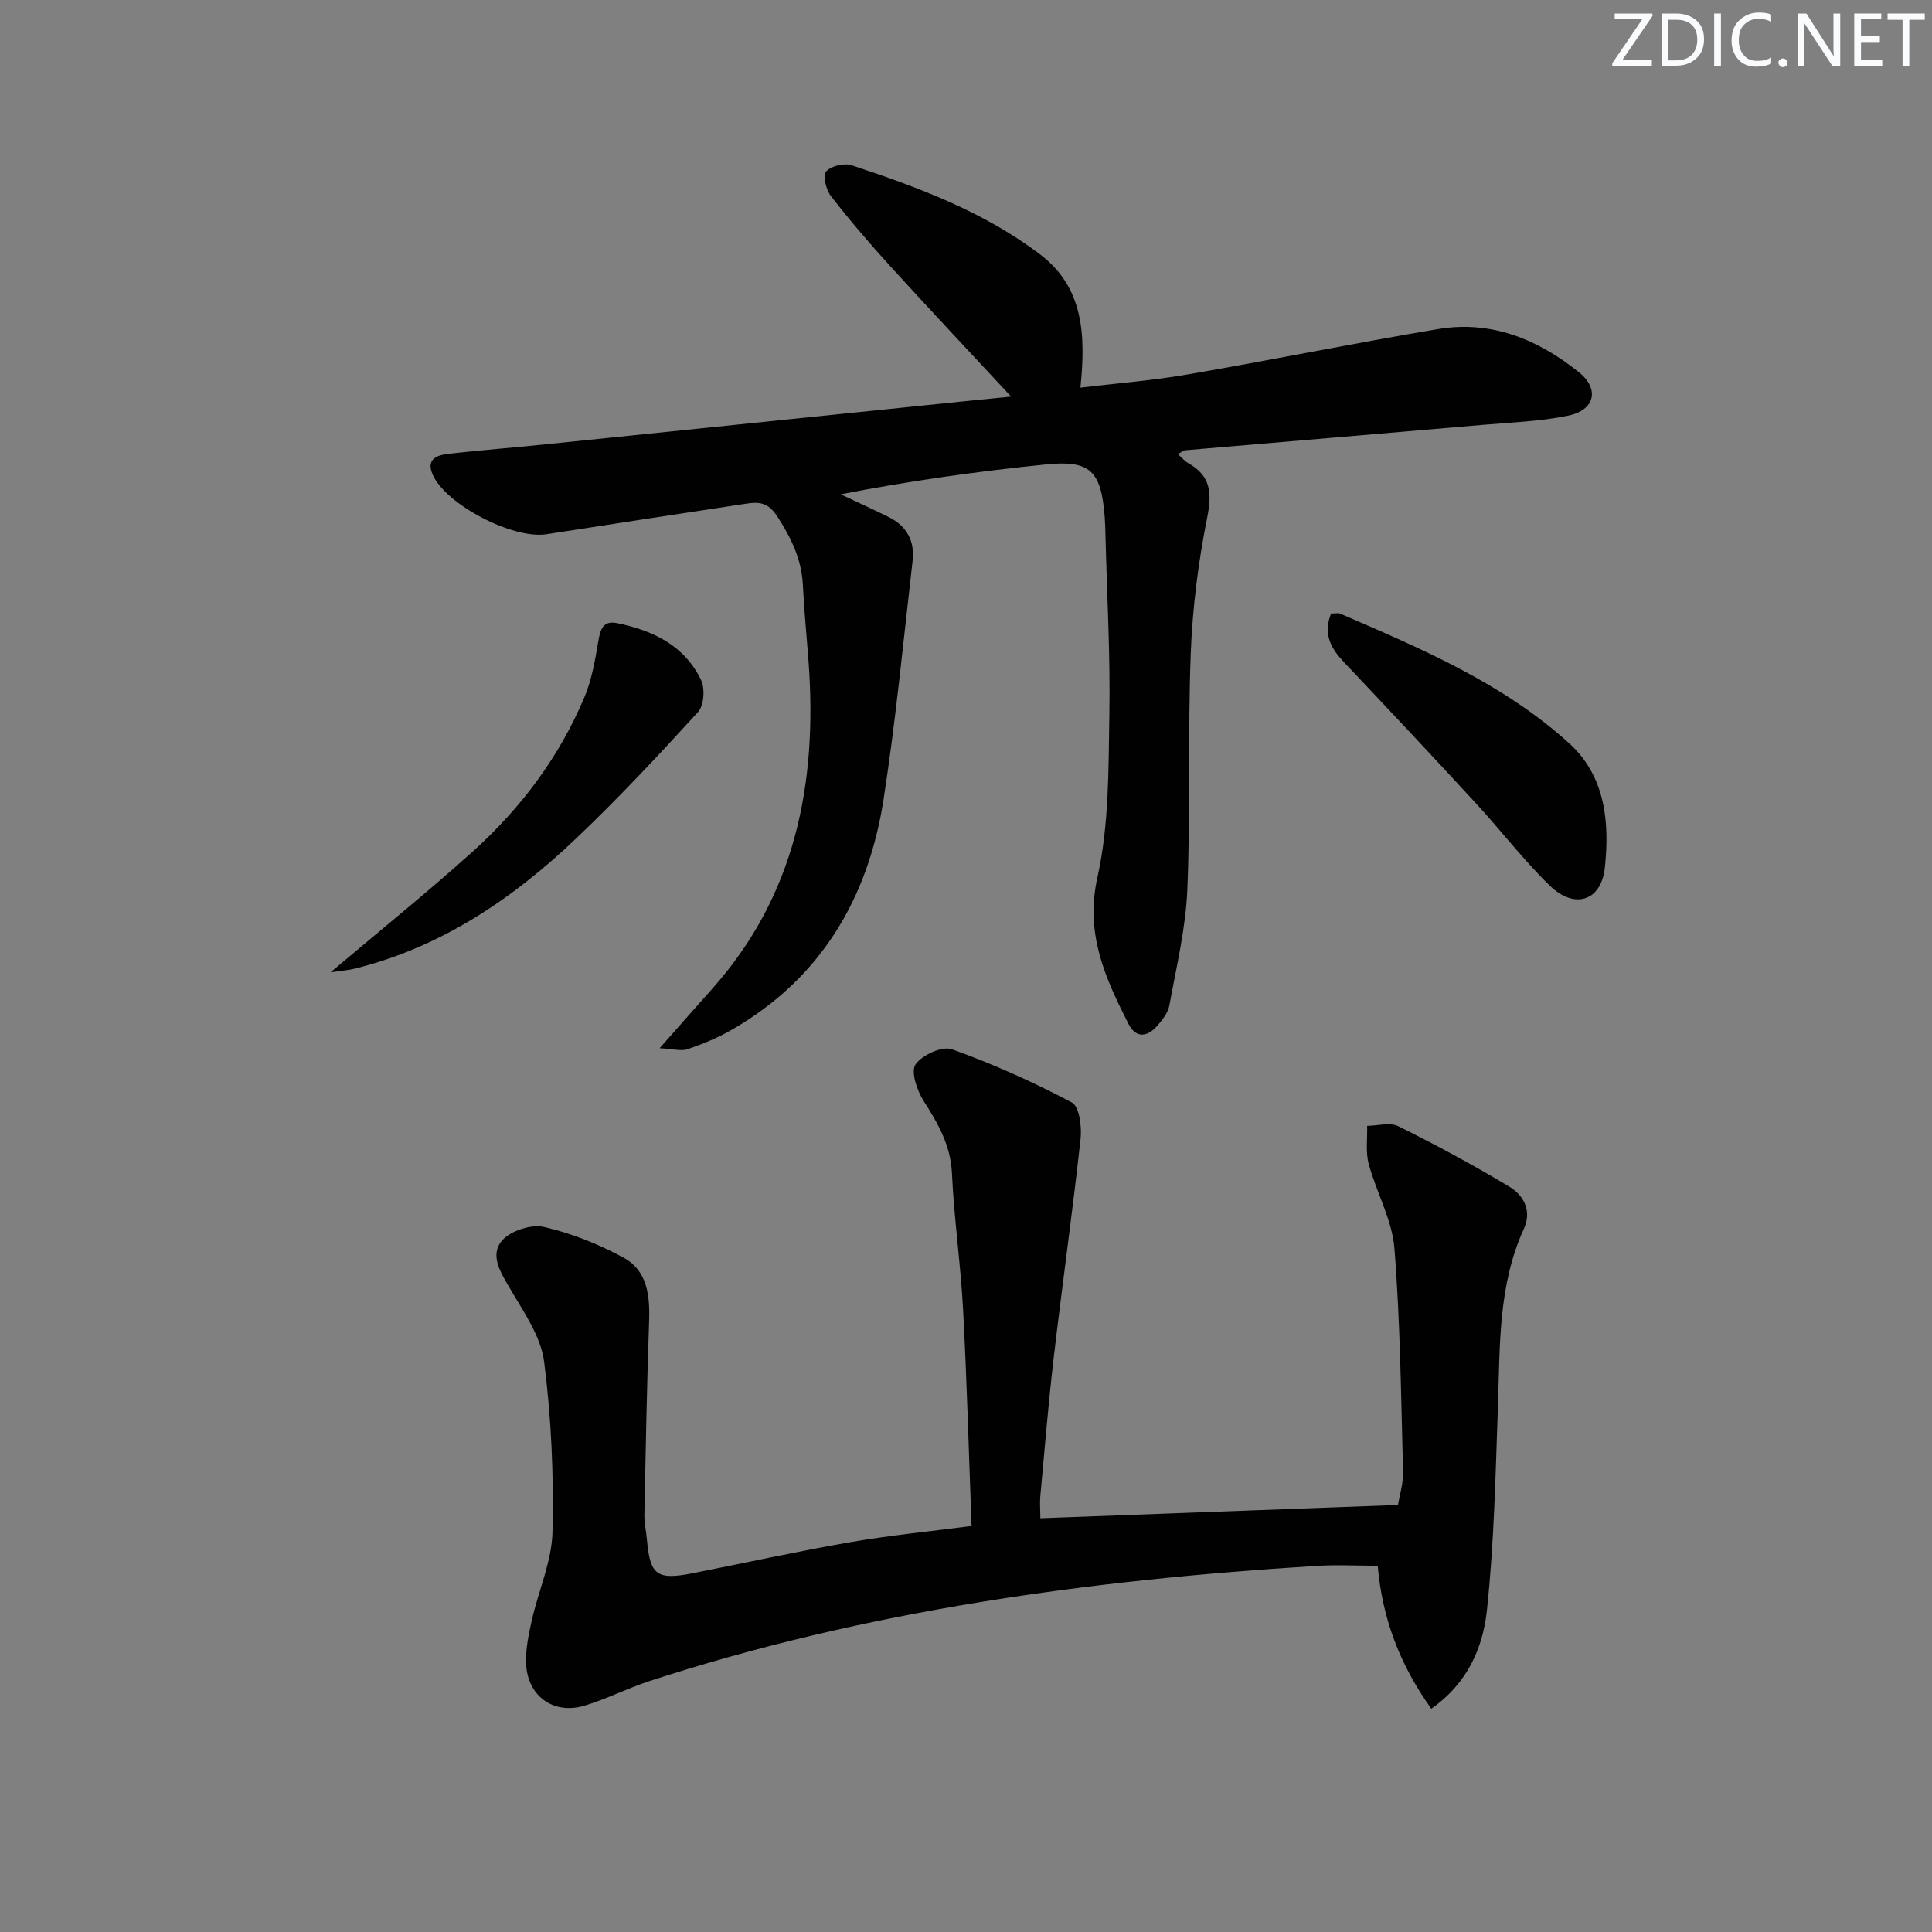
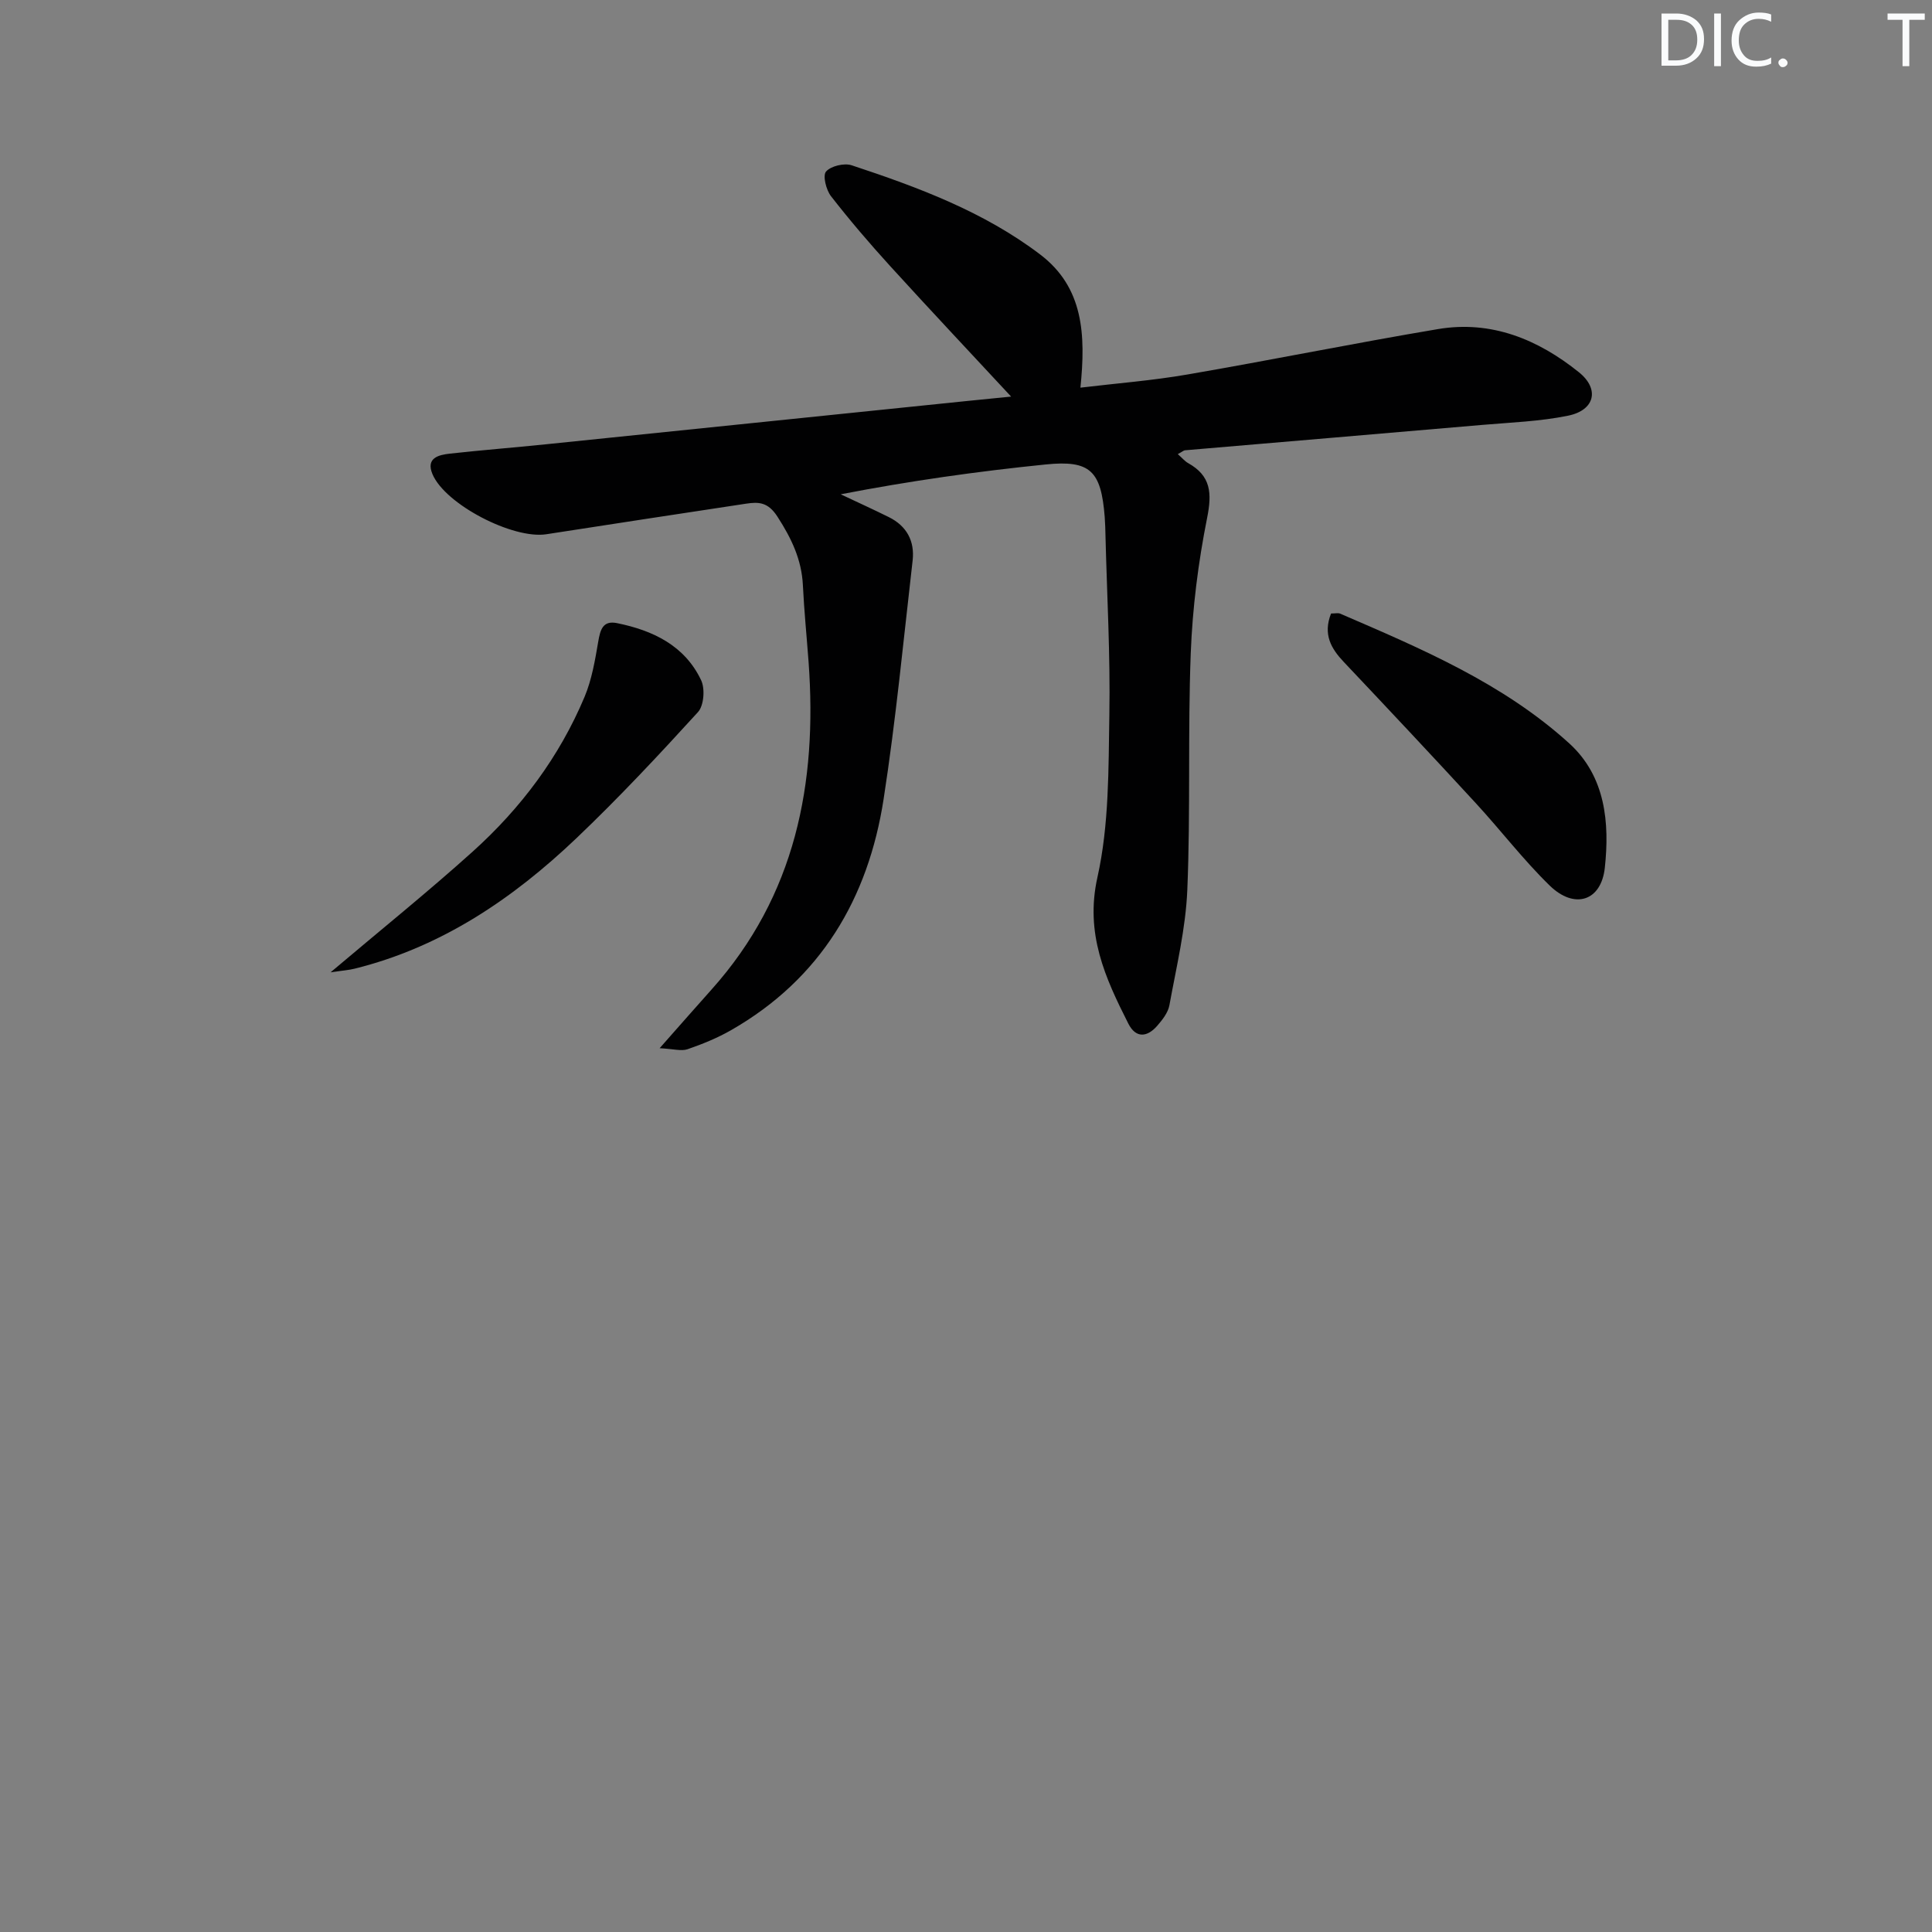
<svg xmlns="http://www.w3.org/2000/svg" enable-background="new 0 0 400 400" viewBox="0 0 400 400">
  <rect x="0" y="0" width="400" height="400" fill="#808080" stroke="none" />
  <g fill="#fafbfc">
-     <path d="m342.2 3.2-6.3 9.2h6.1v1.2h-8.2v-.5l6.2-9.1h-5.7v-1.2h7.8v.4z" />
    <path d="m344 13.7v-10.9h3.1c1.6 0 3 .5 4.1 1.4 1.1 1 1.6 2.2 1.6 3.9s-.5 3-1.6 4-2.5 1.5-4.2 1.5h-3zm1.4-9.6v8.4h1.6c1.4 0 2.5-.4 3.2-1.1.8-.8 1.2-1.8 1.2-3.2s-.4-2.4-1.2-3.1-1.8-1-3.1-1z" />
    <path d="m356.3 2.8v10.9h-1.4v-10.9z" />
    <path d="m366.6 13.2c-.8.4-1.8.6-3 .6-1.6 0-2.8-.5-3.7-1.5s-1.4-2.3-1.4-3.9c0-1.7.5-3.2 1.6-4.2s2.4-1.6 4-1.6c1 0 1.9.1 2.6.4v1.5c-.8-.4-1.6-.6-2.6-.6-1.2 0-2.2.4-3 1.2s-1.1 1.9-1.1 3.3c0 1.3.4 2.3 1.1 3.1s1.6 1.1 2.8 1.1c1.1 0 2-.2 2.8-.7v1.3z" />
    <path d="m368.2 13c0-.3.1-.5.3-.6.2-.2.4-.3.6-.3.3 0 .5.1.7.3s.3.4.3.6-.1.5-.3.6c-.2.2-.4.3-.7.3s-.5-.1-.6-.3c-.2-.2-.3-.4-.3-.6z" />
-     <path d="m381.1 13.7h-1.7l-5.5-8.4c-.2-.2-.3-.5-.4-.7 0 .2.1.8.1 1.5v7.6h-1.4v-10.9h1.8l5.3 8.3c.3.4.4.6.4.8 0-.3-.1-.8-.1-1.6v-7.5h1.4v10.9z" />
-     <path d="m389.7 13.7h-5.8v-10.9h5.6v1.2h-4.2v3.5h3.9v1.2h-3.9v3.7h4.4z" />
    <path d="m398.4 4.1h-3.1v9.6h-1.4v-9.6h-3.1v-1.3h7.7v1.3z" />
  </g>
  <path d="m243.85 94.02c.93.82 1.46 1.48 2.14 1.86 4.73 2.64 4.96 6.22 3.93 11.35-1.84 9.21-3.03 18.66-3.39 28.05-.62 16.31-.03 32.66-.71 48.96-.33 8.01-2.27 15.97-3.71 23.9-.28 1.52-1.45 3.01-2.52 4.24-2.07 2.38-4.42 2.63-5.98-.45-4.8-9.49-9-18.63-6.4-30.29 2.43-10.88 2.28-22.43 2.47-33.69.21-12.3-.49-24.61-.8-36.92-.03-1.33-.06-2.67-.16-3.99-.75-9.53-2.94-11.82-12.2-10.88-14.15 1.43-28.24 3.42-42.46 6.18 3.32 1.57 6.67 3.09 9.96 4.72 3.7 1.83 5.39 4.97 4.93 8.99-1.9 16.48-3.47 33.02-6.01 49.41-3.19 20.57-13.02 37.19-31.55 47.81-2.84 1.63-5.94 2.89-9.04 3.96-1.29.44-2.9-.06-5.78-.21 4.23-4.79 7.47-8.48 10.75-12.15 17.39-19.43 21.92-42.67 20.09-67.79-.39-5.3-.92-10.59-1.18-15.9-.26-5.34-2.37-9.72-5.26-14.2-1.94-3.02-3.86-3.1-6.5-2.7-13.79 2.08-27.58 4.2-41.36 6.33-6.92 1.07-20.94-6.19-23.57-12.44-1.41-3.35 1.25-3.99 3.6-4.25 6.6-.73 13.23-1.25 19.84-1.93 29.08-2.98 58.17-5.98 87.25-8.97 3.41-.35 6.83-.68 9.11-.91-8.19-8.82-16.69-17.85-25.04-27.02-4.25-4.67-8.37-9.48-12.25-14.47-1.01-1.3-1.75-4.27-1.03-5.1 1-1.15 3.76-1.81 5.31-1.3 13.76 4.55 27.35 9.6 39.03 18.47 8.96 6.81 9.46 16.54 8.33 27.57 7.5-.9 14.9-1.47 22.18-2.73 17.32-2.98 34.55-6.49 51.88-9.4 11.04-1.85 20.71 2.15 29.16 8.95 4.33 3.49 3.28 7.85-2.24 8.98-5.81 1.19-11.83 1.4-17.77 1.91-20.53 1.78-41.06 3.5-61.59 5.26-.27.04-.53.29-1.46.79z" fill="#010102" />
-   <path d="m215.39 314.34c24.75-.92 49.25-1.83 74.05-2.75.38-2.29 1.12-4.57 1.05-6.82-.43-15.44-.56-30.92-1.79-46.31-.47-5.93-3.75-11.6-5.33-17.5-.66-2.47-.24-5.23-.32-7.86 2.17-.02 4.71-.79 6.45.07 7.83 3.89 15.55 8.04 23.04 12.55 2.93 1.76 4.65 5.01 2.97 8.67-5.37 11.73-4.94 24.26-5.38 36.71-.5 14.1-.78 28.26-2.28 42.27-.82 7.65-3.91 15.07-11.52 20.4-6.4-8.97-10.12-18.46-11.09-29.6-4.29 0-8.56-.23-12.8.04-46.84 2.91-93.1 9.21-137.92 23.82-4.56 1.49-8.89 3.71-13.47 5.1-6.52 1.97-11.97-2.05-12.14-8.94-.07-2.92.56-5.92 1.21-8.8 1.38-6.11 4.13-12.14 4.27-18.25.27-11.74-.24-23.6-1.74-35.23-.68-5.26-4.23-10.27-7.03-15.08-1.94-3.32-4.29-6.92-1.68-9.98 1.73-2.03 6.04-3.42 8.68-2.82 5.7 1.3 11.34 3.56 16.5 6.37 4.89 2.66 5.46 7.85 5.27 13.13-.46 13.3-.71 26.6-.98 39.9-.04 1.81.38 3.63.54 5.45.65 7.24 2.06 8.3 9.42 6.85 10.89-2.15 21.74-4.54 32.67-6.44 8.13-1.41 16.38-2.21 25.11-3.35-.57-15.19-.96-29.97-1.75-44.73-.5-9.45-1.87-18.85-2.31-28.29-.27-5.86-2.92-10.36-5.9-15.05-1.35-2.13-2.65-6.02-1.64-7.49 1.35-1.96 5.53-3.86 7.55-3.14 8.51 3.05 16.82 6.78 24.81 11.01 1.54.82 2.09 5.02 1.81 7.53-1.66 15.16-3.8 30.26-5.57 45.41-1.12 9.56-1.89 19.16-2.78 28.75-.1 1.4.02 2.86.02 4.4z" fill="#010102" />
  <path d="m68.44 201.31c10.54-8.91 20.21-16.7 29.43-25 9.97-8.98 17.94-19.6 23.16-32.04 1.5-3.58 2.17-7.57 2.83-11.44.42-2.45.94-4.41 3.88-3.82 7.43 1.51 14.01 4.63 17.42 11.82.84 1.76.58 5.25-.65 6.6-8.16 8.95-16.45 17.81-25.22 26.16-13.13 12.49-27.89 22.49-45.81 26.95-1.26.32-2.56.4-5.04.77z" fill="#010102" />
  <path d="m275.58 127.02c.91 0 1.46-.15 1.87.02 16.8 7.25 33.73 14.4 47.47 26.89 7.49 6.82 8.35 16.43 7.34 25.74-.76 6.96-6.33 8.64-11.42 3.67-5.46-5.32-10.13-11.45-15.31-17.07-9.01-9.79-18.12-19.49-27.26-29.16-2.68-2.82-4.4-5.76-2.69-10.09z" fill="#010102" />
</svg>